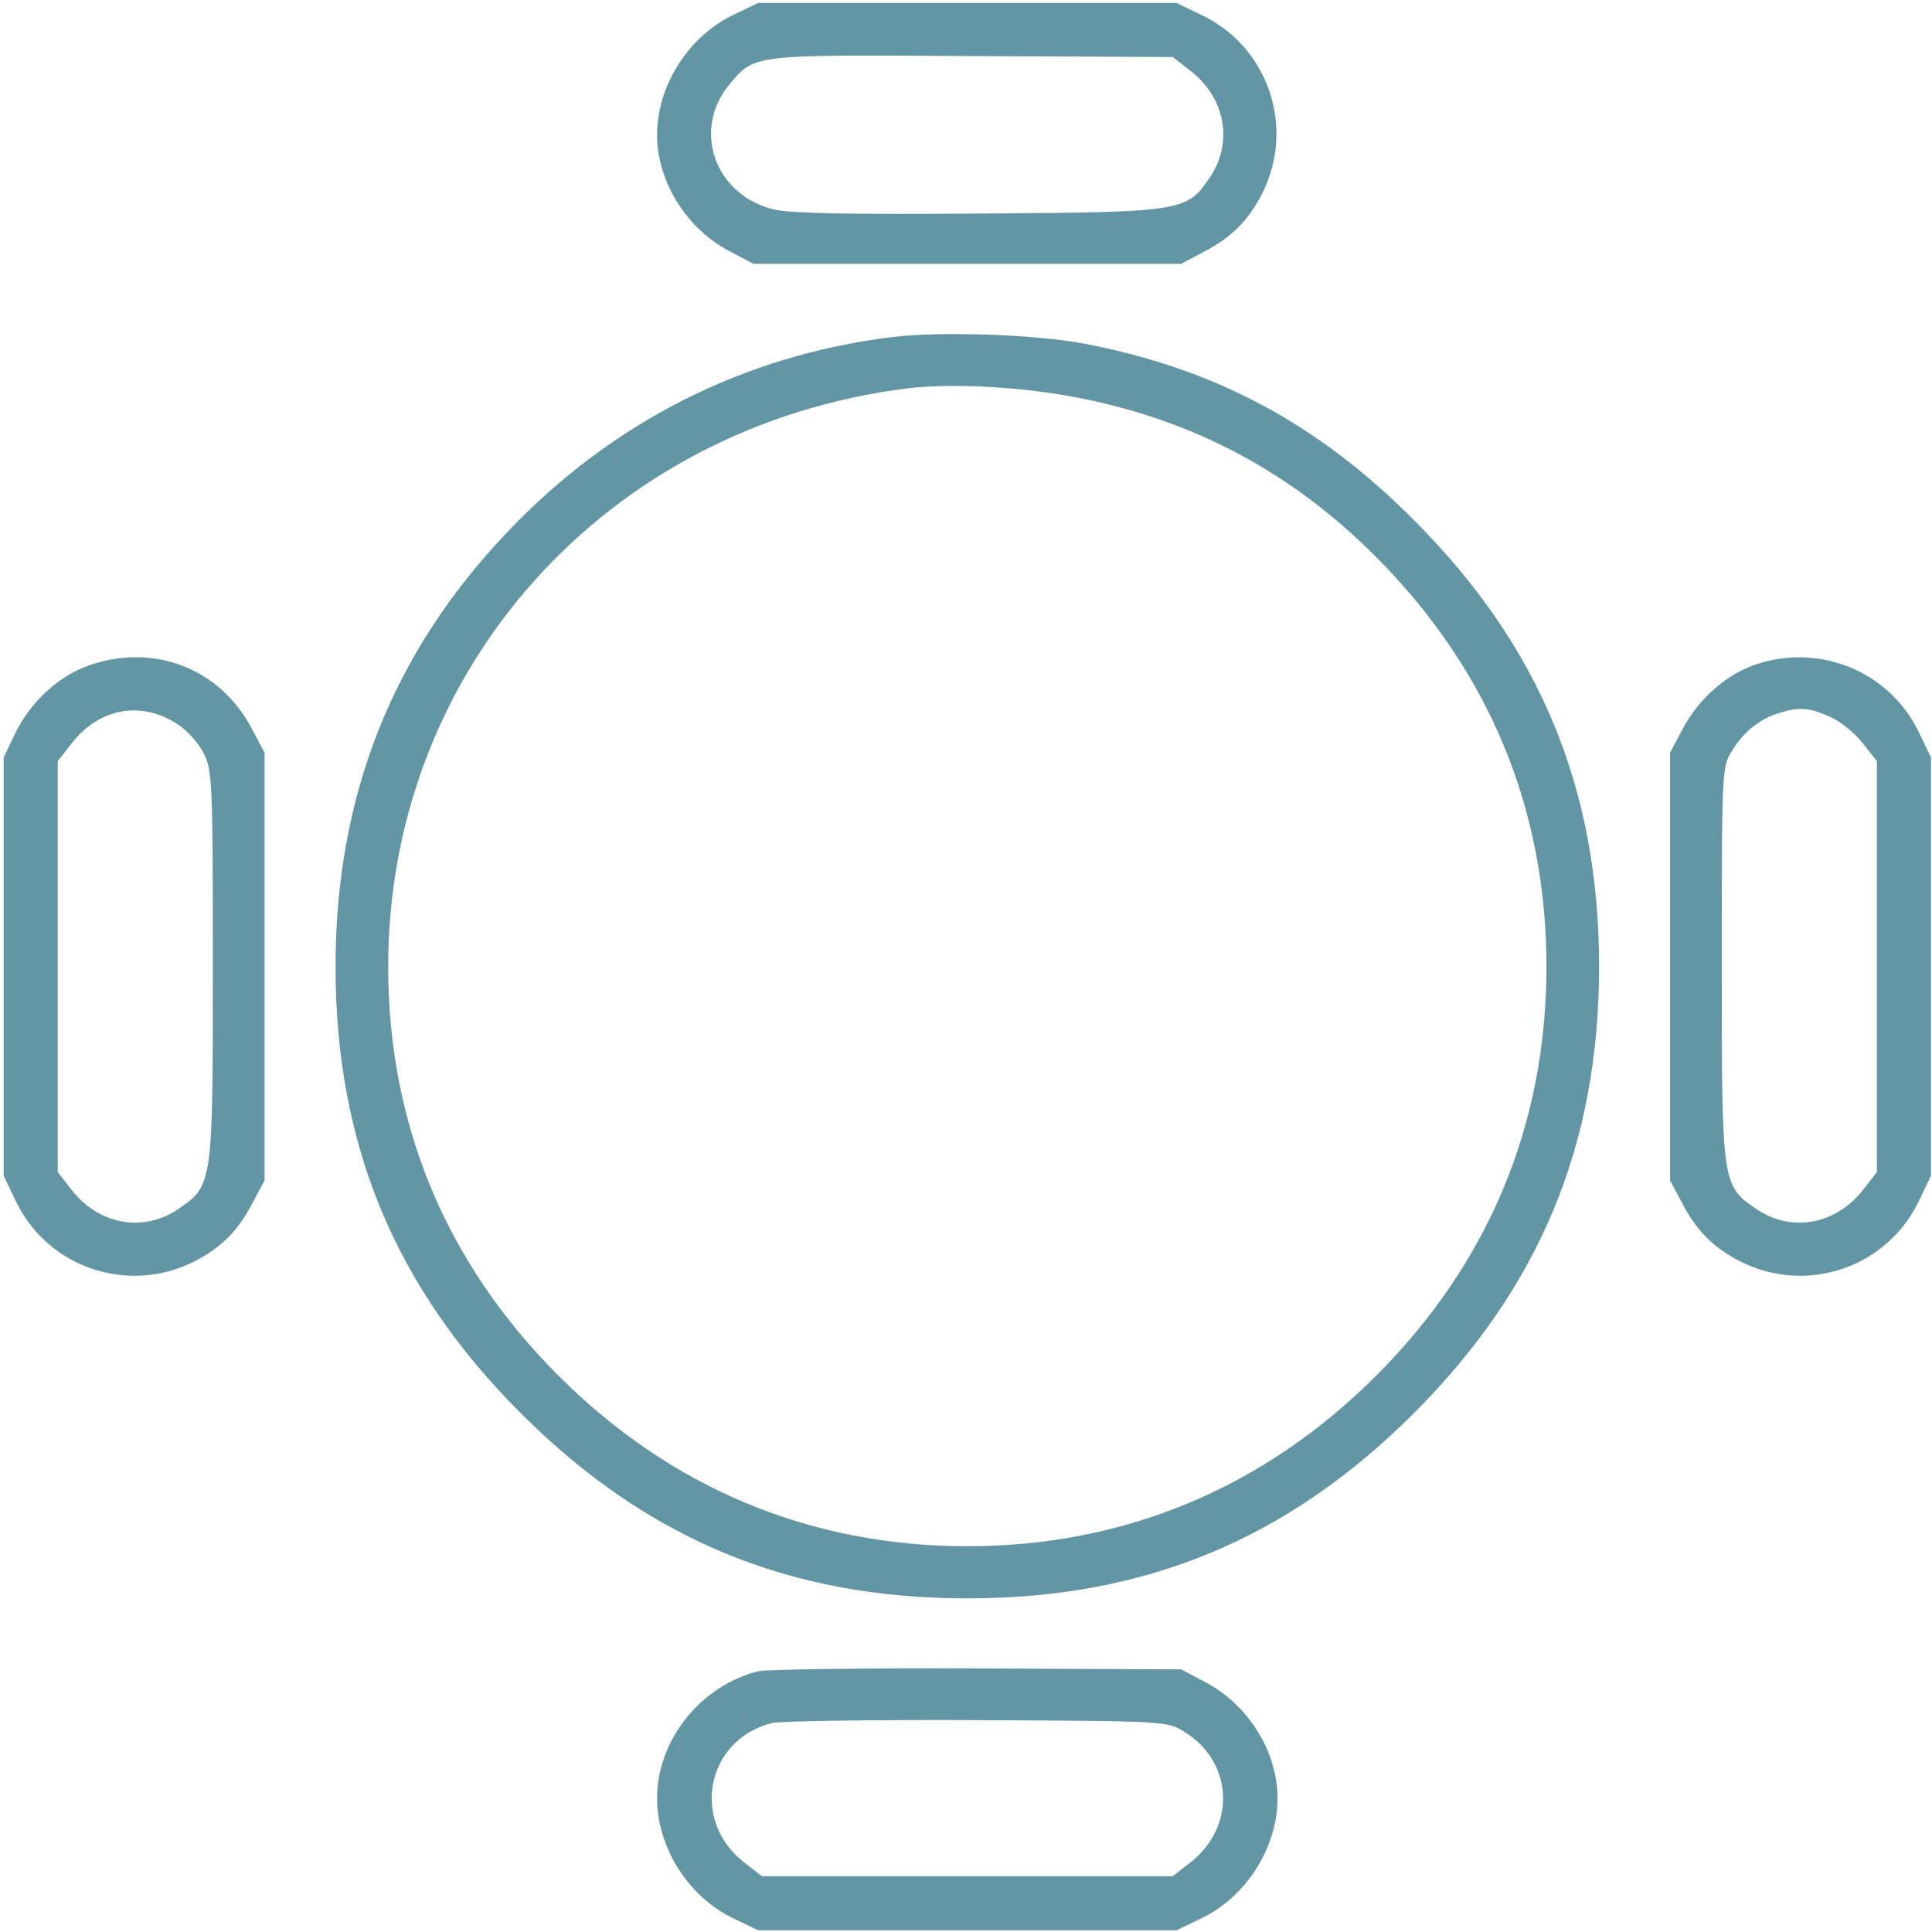
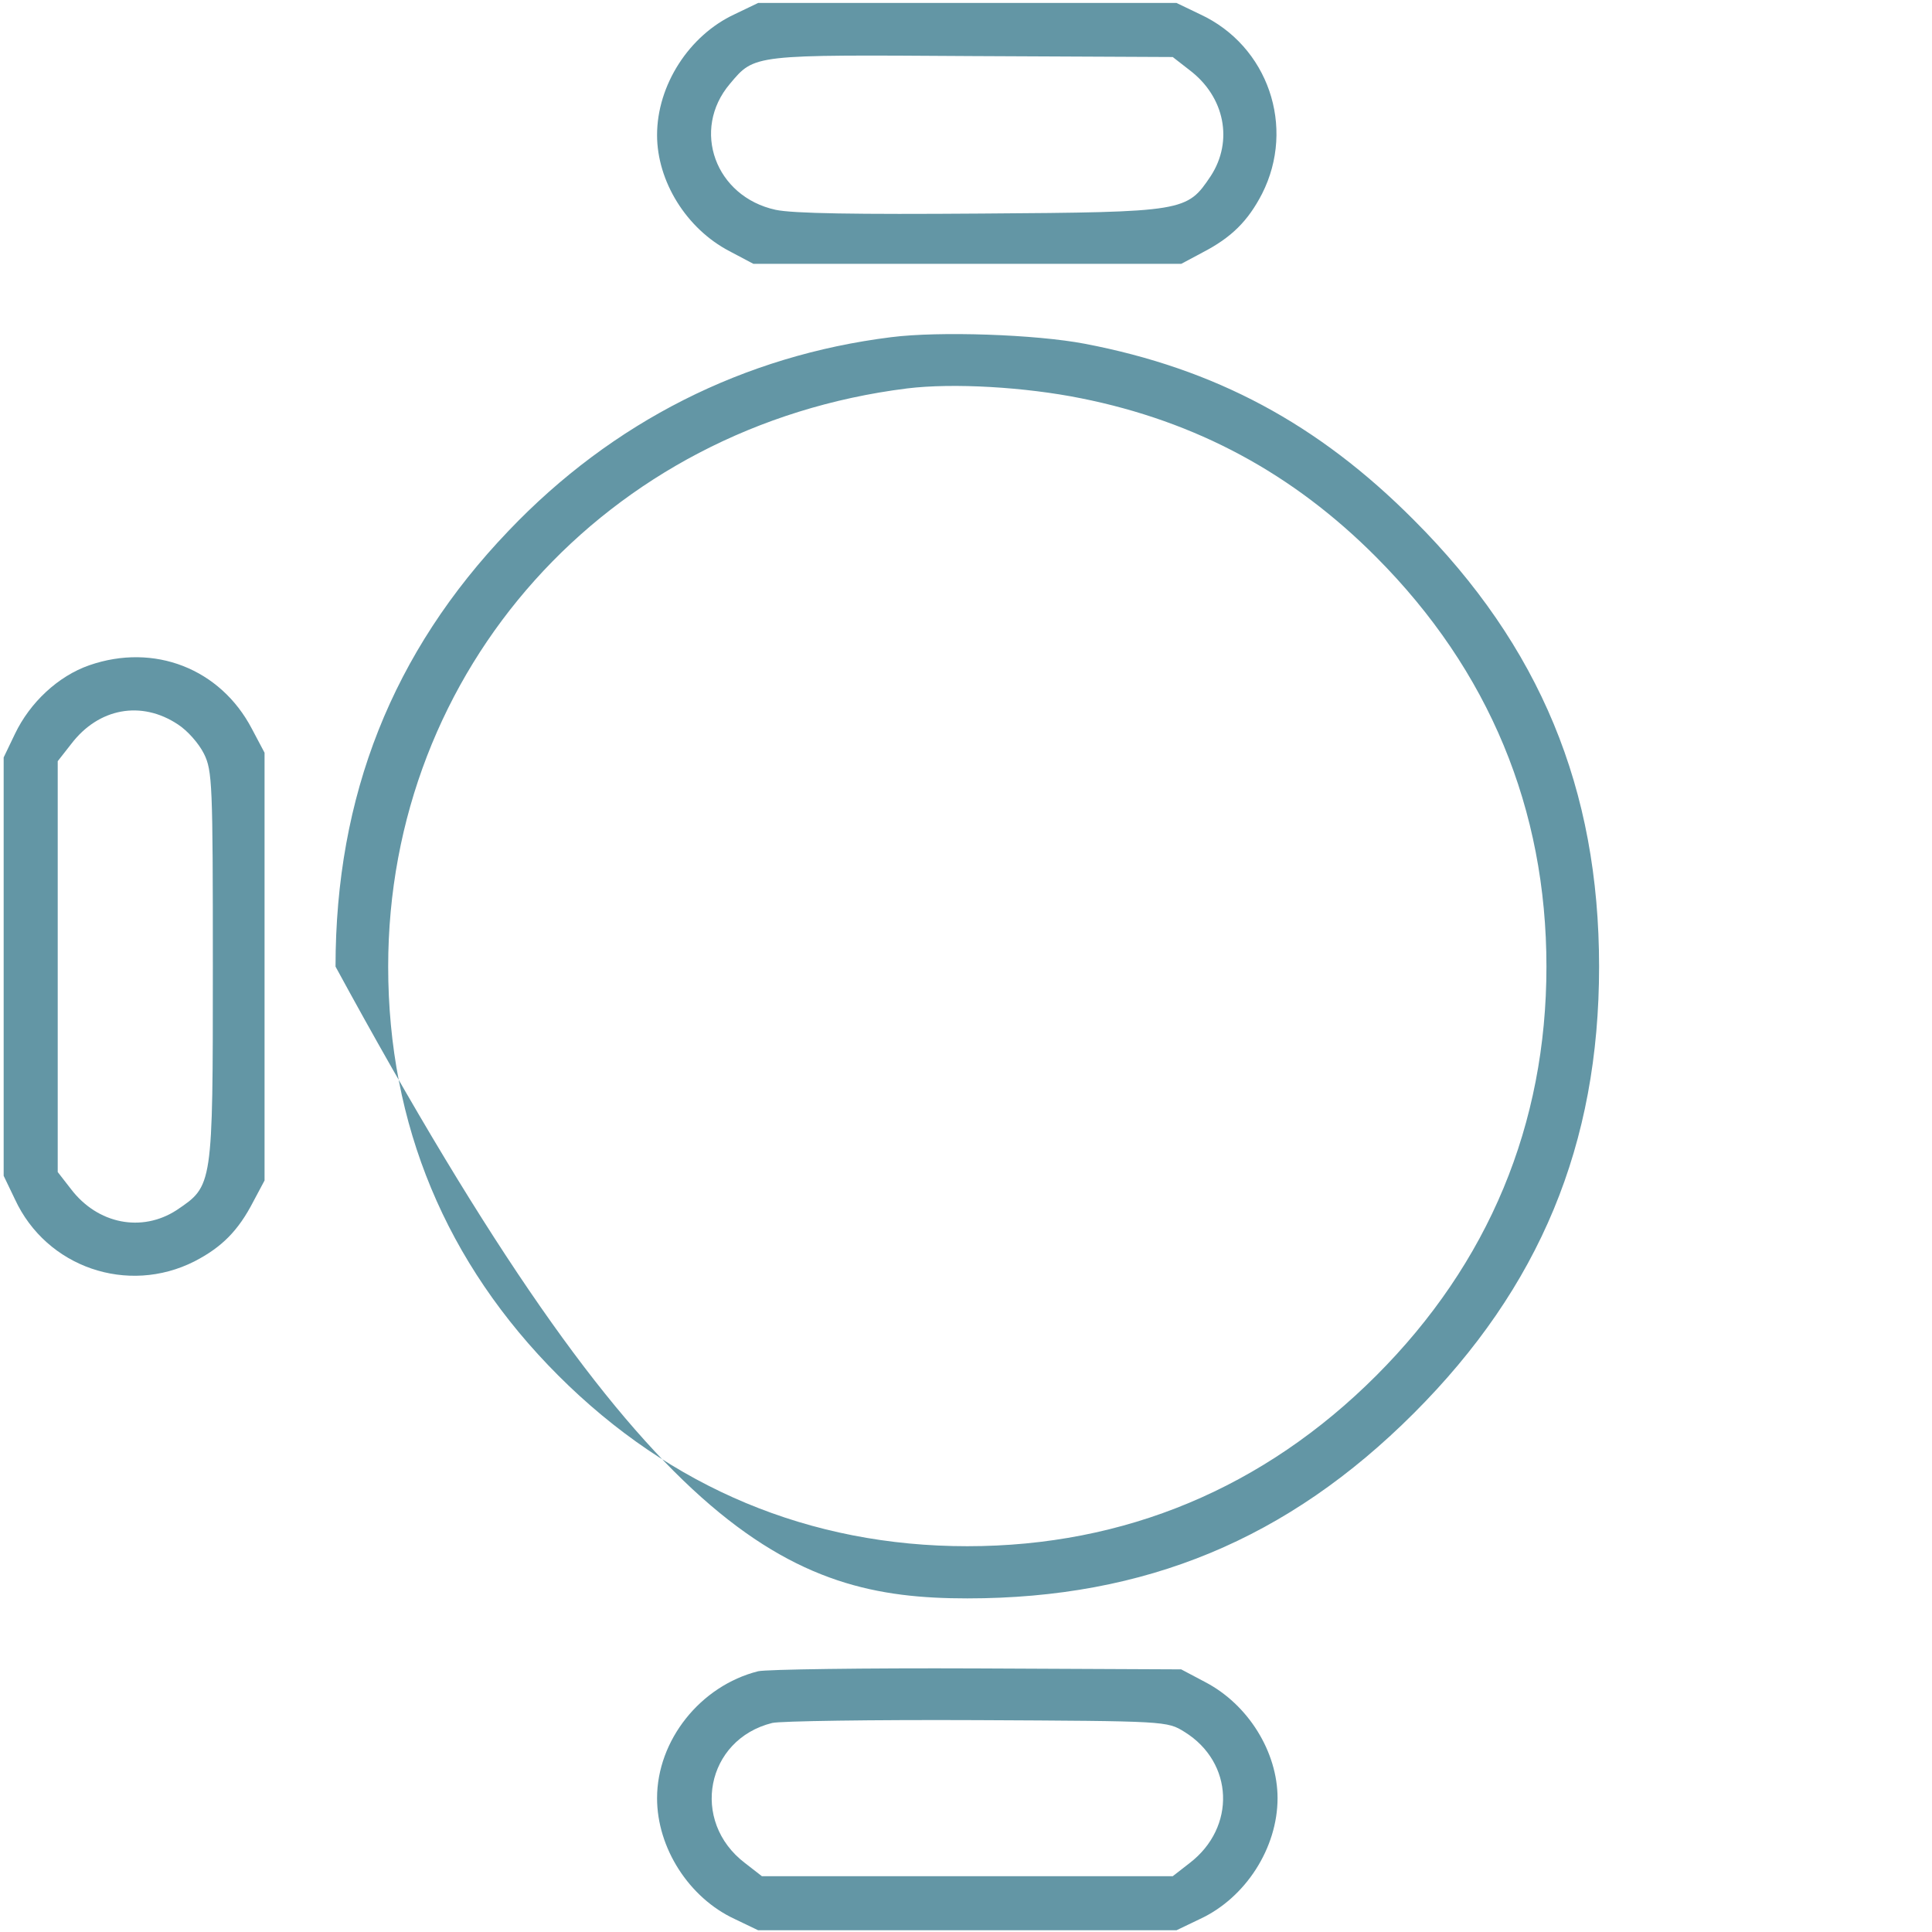
<svg xmlns="http://www.w3.org/2000/svg" width="411" height="411" viewBox="0 0 411 411" fill="none">
  <path d="M156.279 3.03C146.579 7.53 139.779 18.13 139.779 28.73C139.779 38.53 145.979 48.63 155.179 53.43L160.279 56.13H205.779H251.279L255.779 53.73C261.979 50.53 265.479 47.03 268.479 41.23C275.679 27.03 269.779 9.73 255.279 3.03L250.279 0.63H205.779H161.279L156.279 3.03ZM253.079 14.93C260.579 20.63 262.379 30.03 257.579 37.43C252.479 45.03 252.179 45.13 208.779 45.43C182.179 45.63 168.679 45.43 164.979 44.63C152.179 41.83 146.979 27.63 155.279 17.83C160.579 11.53 159.979 11.63 206.879 11.93L249.479 12.13L253.079 14.93Z" fill="#6396A5" />
-   <path d="M189.579 71.73C158.279 75.63 130.279 89.73 108.179 112.93C83.479 138.73 71.379 169.33 71.379 205.63C71.379 243.43 83.979 273.83 110.779 300.63C137.579 327.43 167.879 340.03 205.779 340.03C243.679 340.03 273.979 327.43 300.779 300.63C327.579 273.83 340.179 243.43 340.179 205.63C340.179 167.83 327.579 137.43 300.779 110.63C280.379 90.13 258.479 78.43 230.779 73.13C220.279 71.13 199.779 70.43 189.579 71.73ZM229.979 84.73C254.479 89.63 275.079 100.73 292.779 118.53C316.779 142.63 328.979 172.13 328.979 205.63C328.979 239.23 316.679 268.73 292.779 292.63C268.879 316.53 239.279 328.93 205.779 328.93C172.279 328.93 142.679 316.53 118.779 292.63C94.879 268.73 82.579 239.23 82.579 205.63C82.579 142.43 128.979 90.63 192.979 82.63C202.779 81.43 218.079 82.33 229.979 84.73Z" fill="#6396A5" />
+   <path d="M189.579 71.73C158.279 75.63 130.279 89.73 108.179 112.93C83.479 138.73 71.379 169.33 71.379 205.63C137.579 327.43 167.879 340.03 205.779 340.03C243.679 340.03 273.979 327.43 300.779 300.63C327.579 273.83 340.179 243.43 340.179 205.63C340.179 167.83 327.579 137.43 300.779 110.63C280.379 90.13 258.479 78.43 230.779 73.13C220.279 71.13 199.779 70.43 189.579 71.73ZM229.979 84.73C254.479 89.63 275.079 100.73 292.779 118.53C316.779 142.63 328.979 172.13 328.979 205.63C328.979 239.23 316.679 268.73 292.779 292.63C268.879 316.53 239.279 328.93 205.779 328.93C172.279 328.93 142.679 316.53 118.779 292.63C94.879 268.73 82.579 239.23 82.579 205.63C82.579 142.43 128.979 90.63 192.979 82.63C202.779 81.43 218.079 82.33 229.979 84.73Z" fill="#6396A5" />
  <path d="M18.979 141.53C12.379 143.83 6.379 149.43 3.179 156.13L0.779 161.13V205.63V250.13L3.179 255.13C9.879 269.63 27.179 275.53 41.379 268.33C47.179 265.33 50.679 261.83 53.879 255.63L56.279 251.13V205.63V160.13L53.579 155.03C46.879 142.23 32.779 136.73 18.979 141.53ZM37.879 154.13C39.879 155.43 42.279 158.13 43.379 160.33C45.179 163.93 45.279 166.83 45.279 205.63C45.279 252.53 45.279 252.23 37.579 257.43C30.179 262.23 20.779 260.43 15.079 252.93L12.279 249.33V205.63V161.93L15.179 158.23C20.979 150.63 30.079 148.93 37.879 154.13Z" fill="#6396A5" />
-   <path d="M373.579 141.33C367.279 143.43 361.379 148.63 357.979 155.03L355.279 160.13V205.63V251.13L357.679 255.63C360.879 261.83 364.379 265.33 370.179 268.33C384.379 275.53 401.679 269.63 408.379 255.13L410.779 250.13V205.63V161.13L408.379 156.13C402.279 143.03 387.379 136.73 373.579 141.33ZM389.379 152.53C391.679 153.53 394.779 156.13 396.379 158.23L399.279 161.93V205.63V249.33L396.479 252.93C390.779 260.43 381.379 262.23 373.979 257.43C366.279 252.23 366.279 252.53 366.279 205.13C366.279 163.23 366.279 163.13 368.579 159.53C370.979 155.63 374.479 152.83 378.679 151.63C382.779 150.33 384.979 150.53 389.379 152.53Z" fill="#6396A5" />
  <path d="M161.279 355.53C148.979 358.63 139.779 370.23 139.779 382.53C139.779 393.13 146.579 403.73 156.279 408.23L161.279 410.63H205.779H250.279L255.279 408.23C264.979 403.73 271.779 393.13 271.779 382.53C271.779 372.73 265.579 362.63 256.379 357.83L251.279 355.13L207.779 354.93C183.879 354.83 162.979 355.13 161.279 355.53ZM251.979 368.43C262.479 374.93 262.979 388.73 253.079 396.33L249.479 399.13H205.779H162.079L158.479 396.33C146.779 387.43 150.179 370.03 164.279 366.53C165.879 366.13 185.479 365.83 207.779 365.93C248.179 366.13 248.279 366.13 251.979 368.43Z" fill="#6396A5" />
</svg>